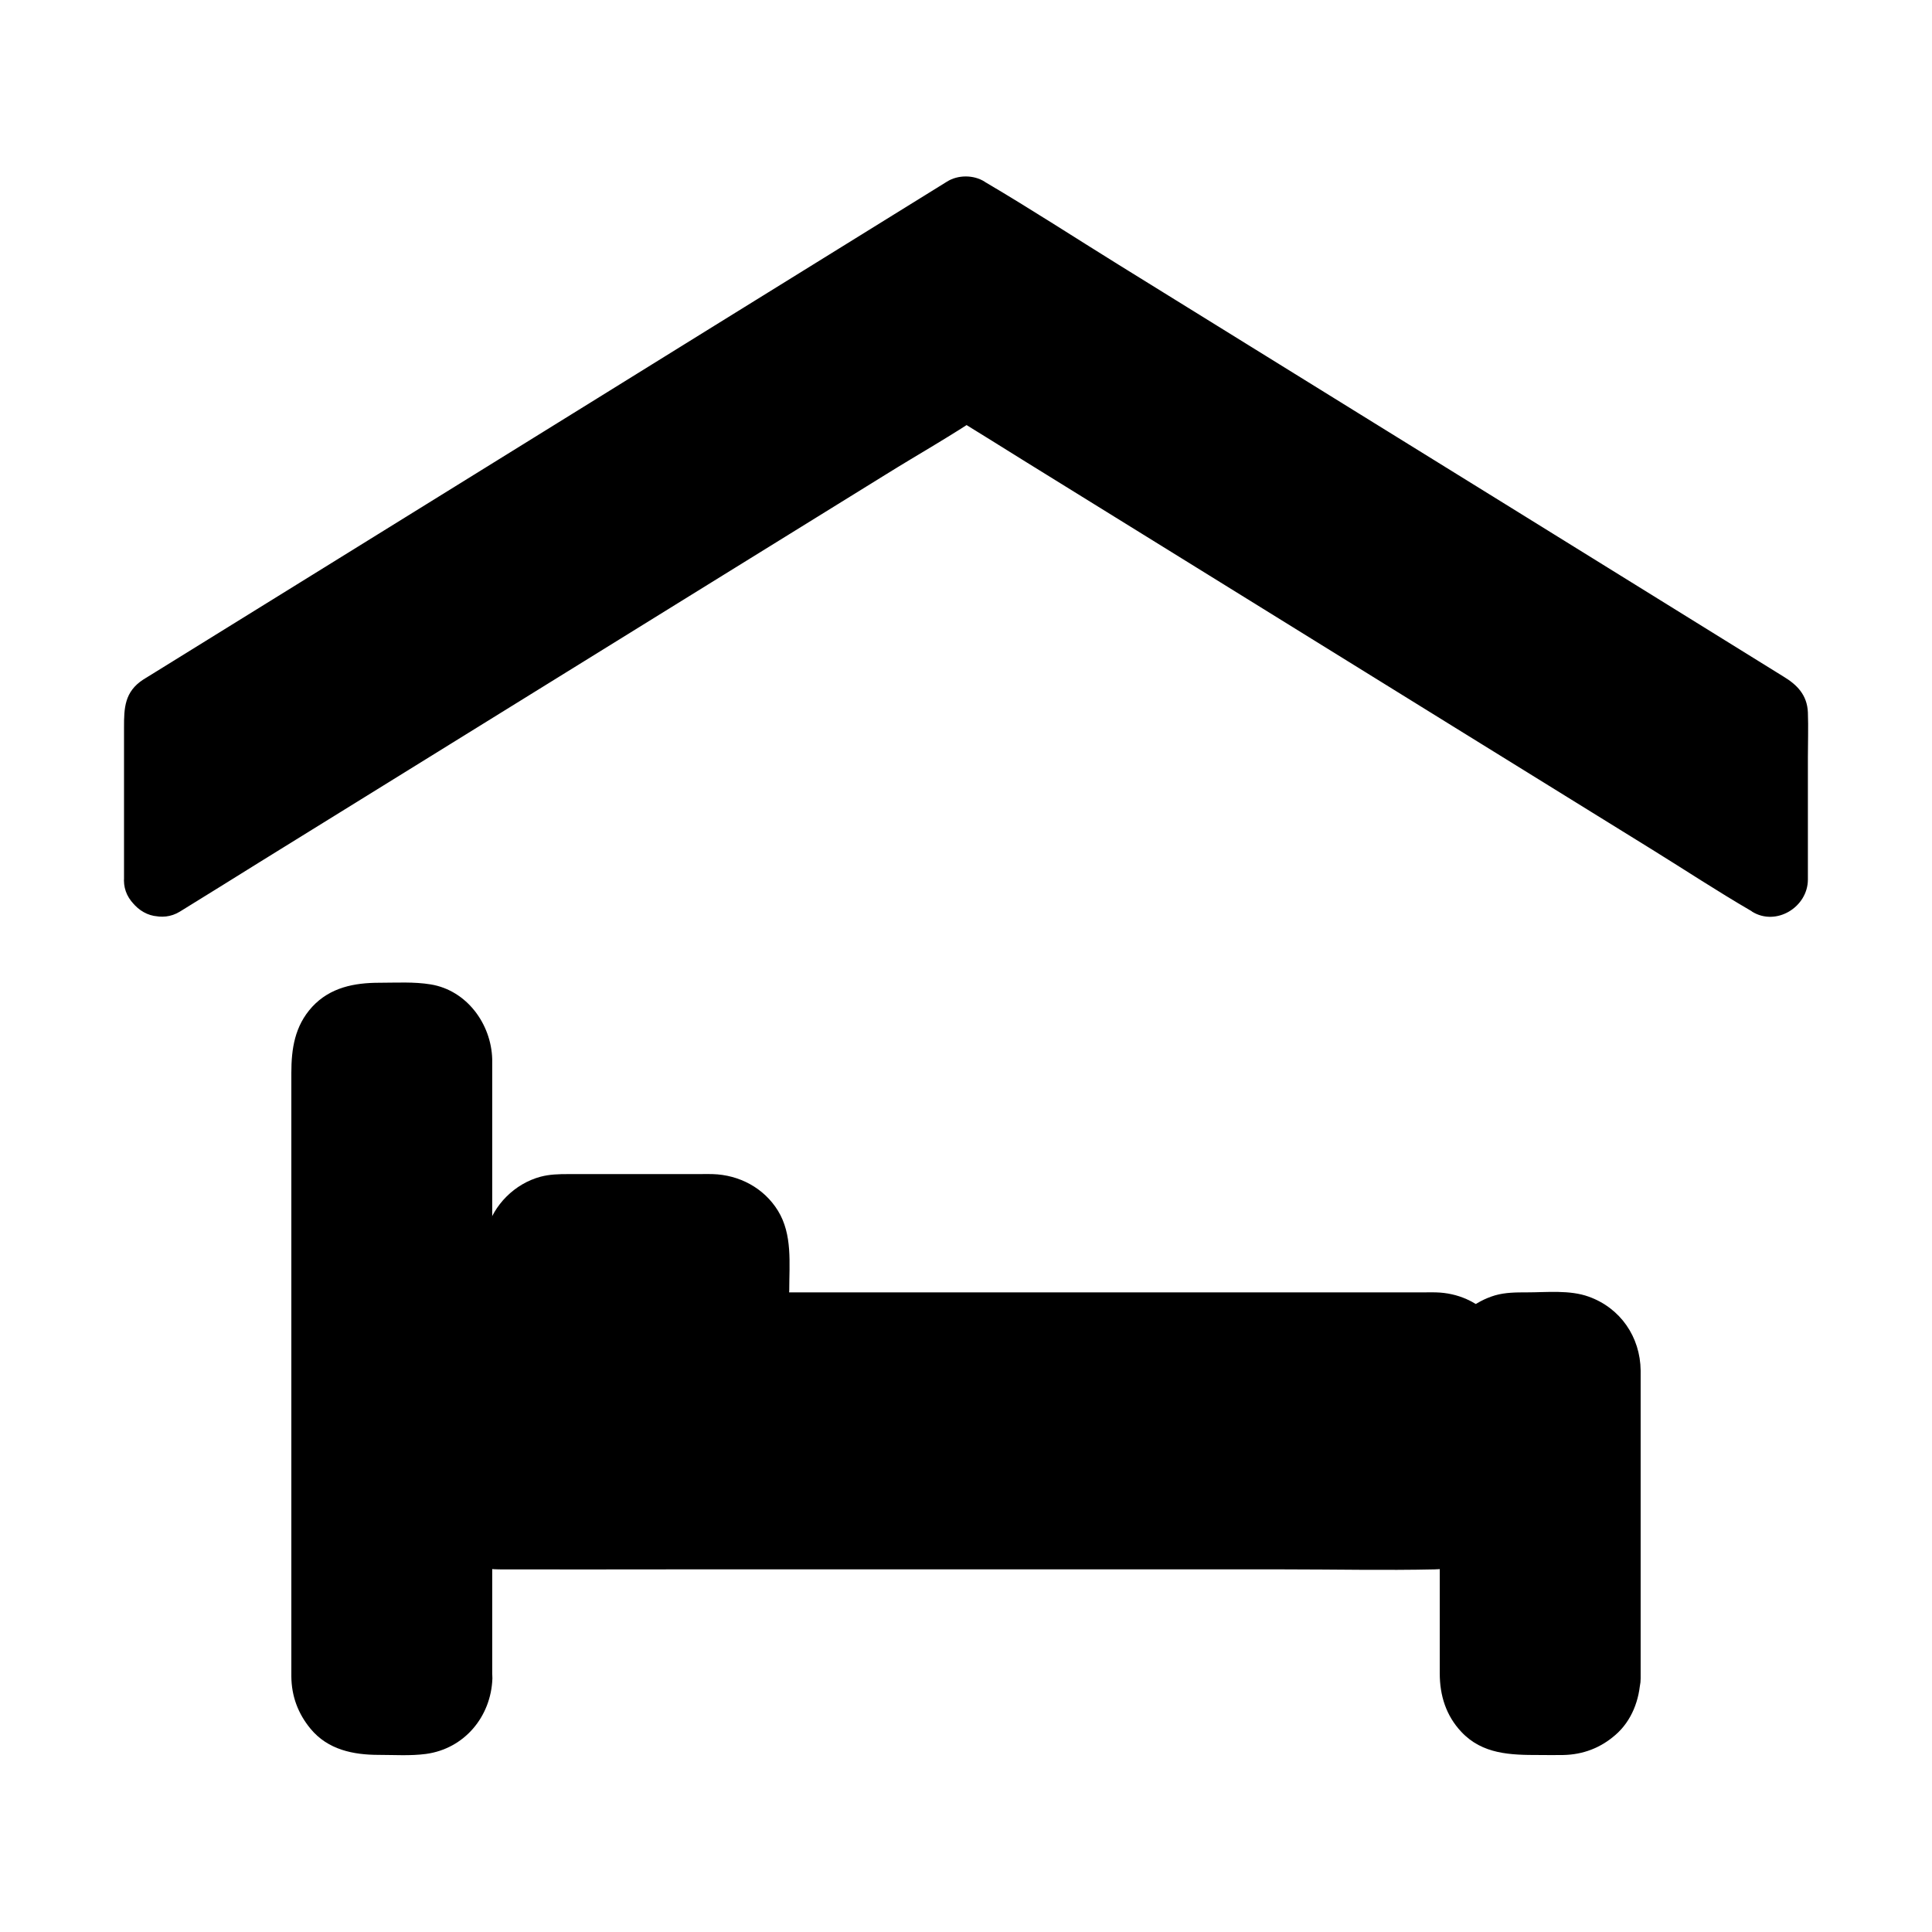
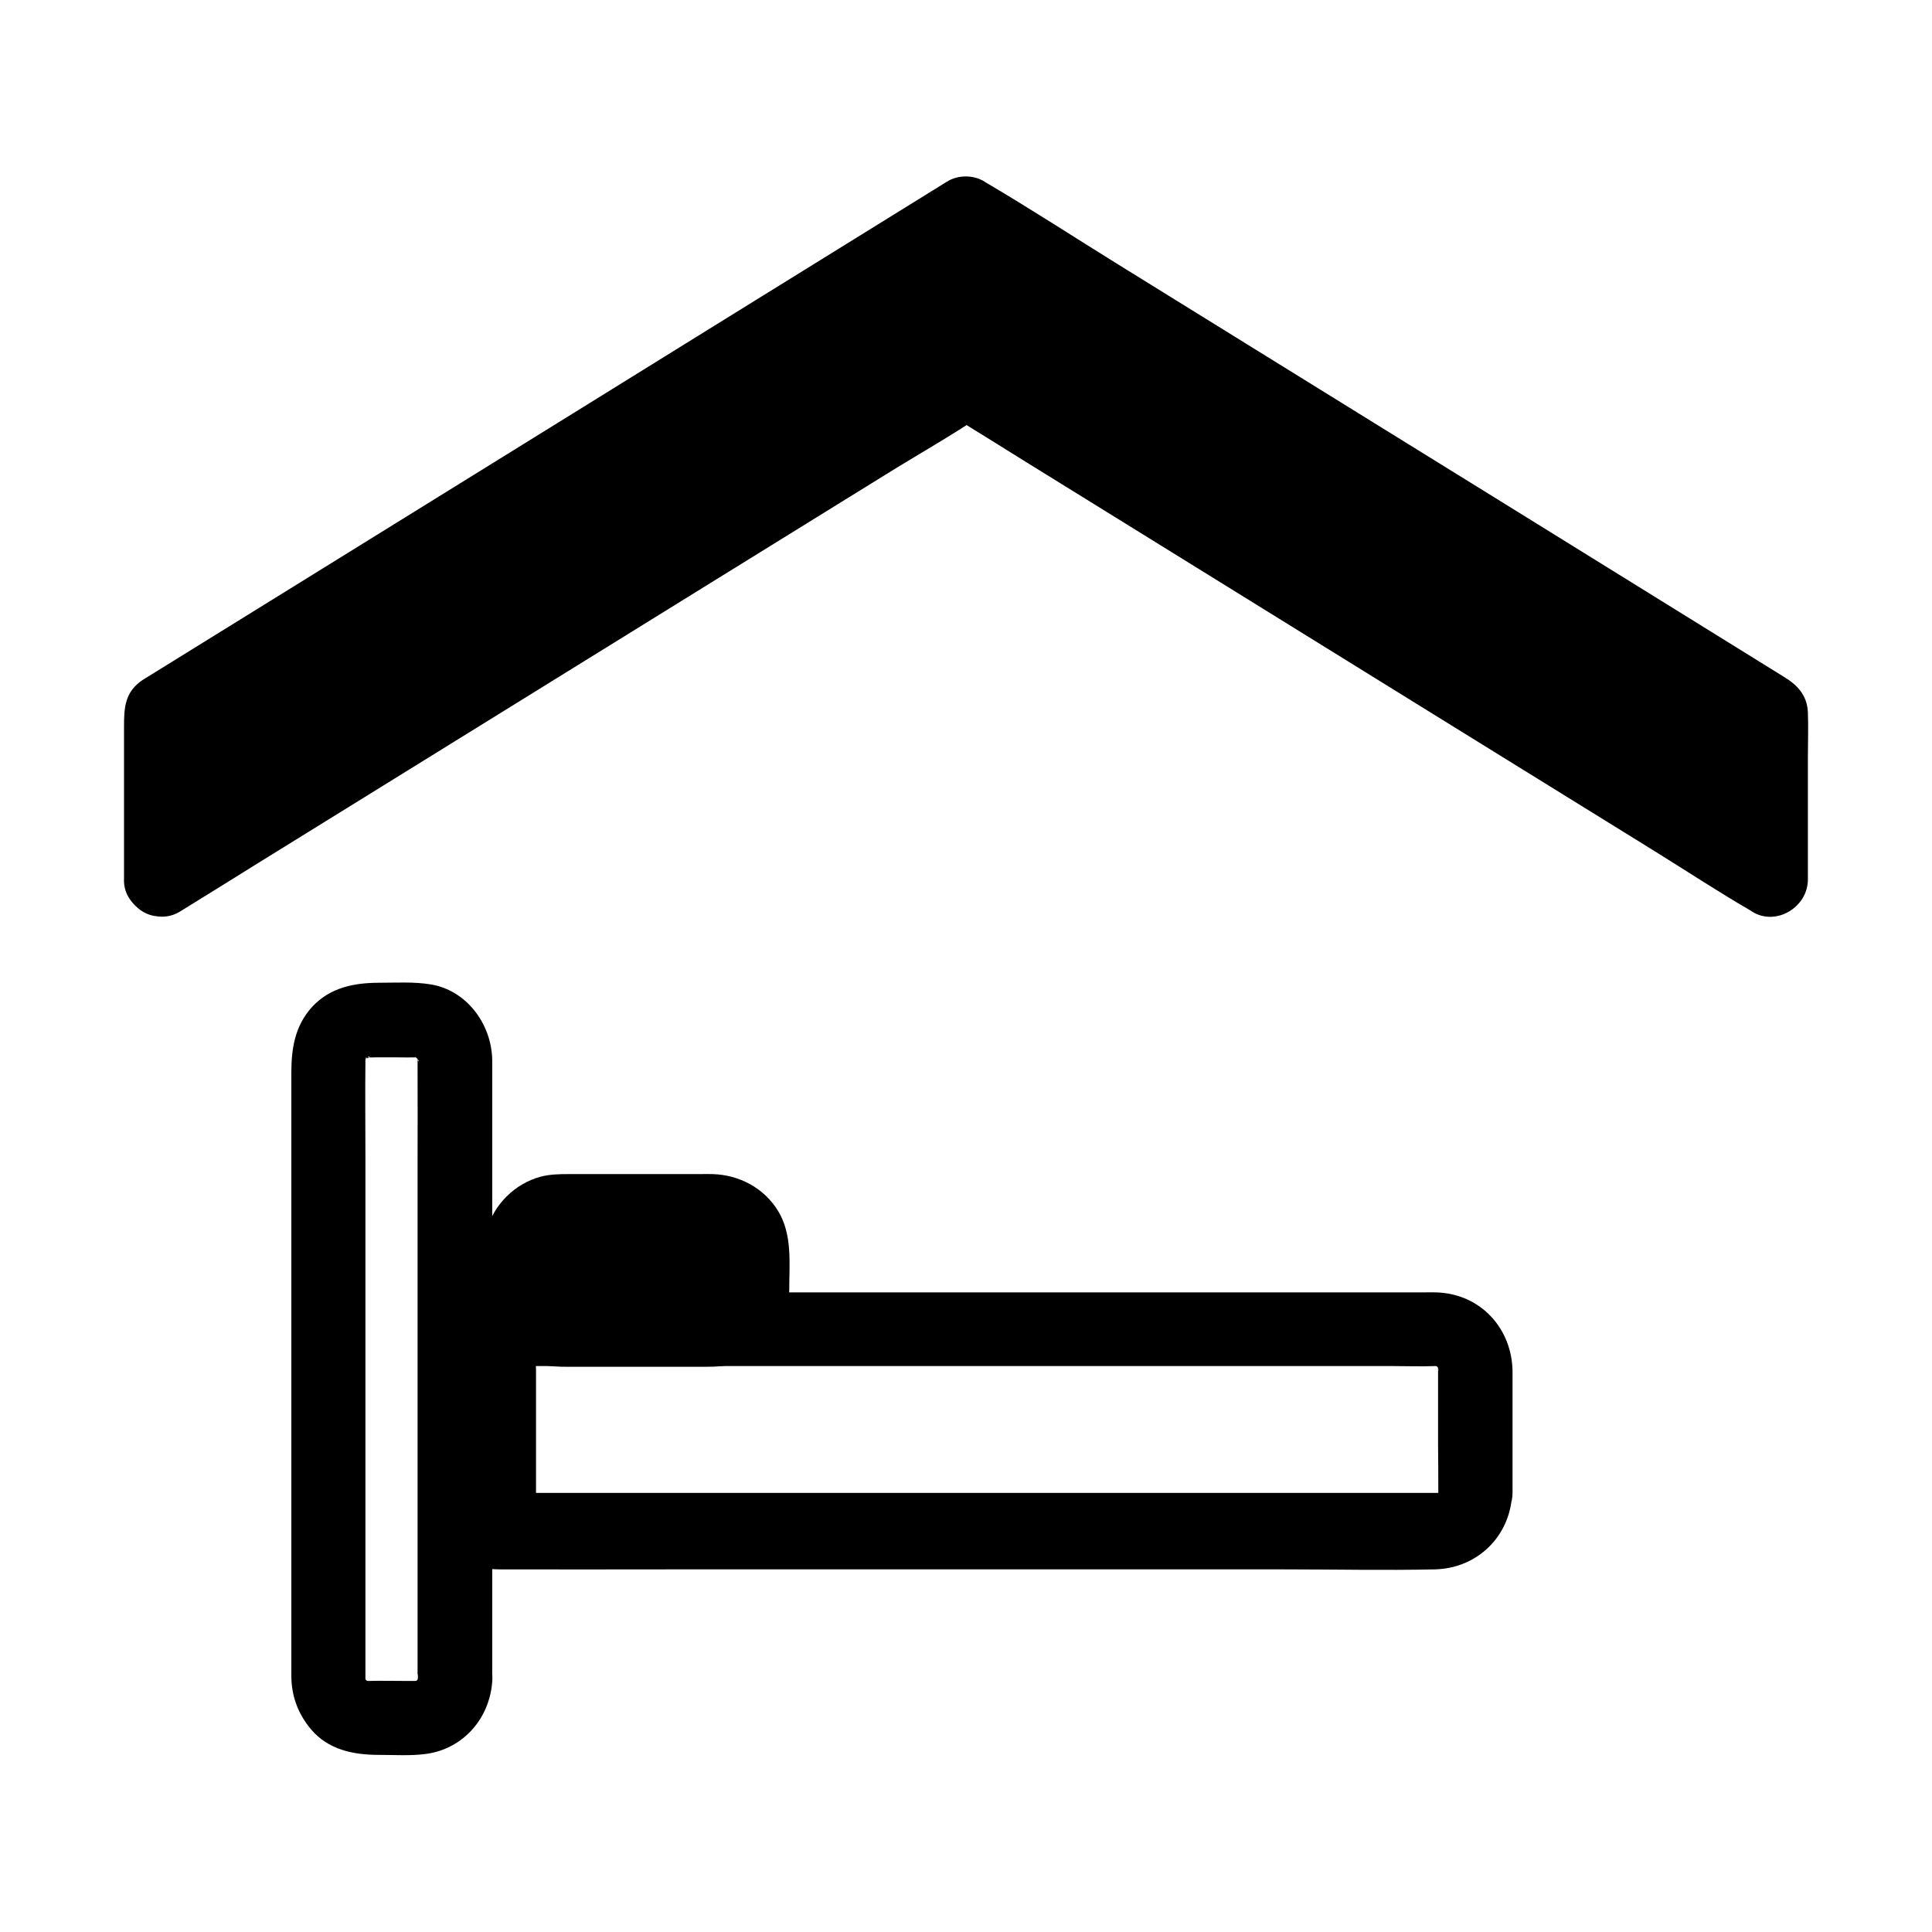
<svg xmlns="http://www.w3.org/2000/svg" fill="#000000" width="800px" height="800px" version="1.1" viewBox="144 144 512 512">
  <g>
-     <path d="m264.7 588.83c0 5.758-4.676 10.43-10.43 10.43h-12.547c-5.758 0-10.43-4.676-10.43-10.43v-164.13c0-5.758 4.676-10.43 10.43-10.43h12.547c5.758 0 10.43 4.676 10.43 10.43z" />
    <path d="m254.76 588.83c-0.051 1.871 0.195-1.918-0.098 0.395-0.148 1.133 0.246-0.984 0.395-0.836 0.098 0.098-0.738 1.082-0.641 1.133-0.246-0.098 1.523-1.328 0.59-0.738-0.195 0.148-0.492 0.492-0.688 0.688-1.277 1.426 0.395-0.492 0.492-0.344 0 0-1.082 0.688-1.133 0.641 0.051 0.051 1.969-0.789 0.492-0.297-0.246 0.098-1.426 0.297 0 0.051 1.379-0.195 0.195-0.051-0.148-0.051h-1.625c-3.641 0-7.281-0.098-10.922 0-1.871 0.051 0.297-0.098 0.543 0.148-0.098-0.098-0.836-0.246-0.984-0.246-1.133-0.148 0.984 0.246 0.836 0.395 0.051-0.051-1.18-0.543-1.133-0.641 0.051-0.148 1.426 1.426 0.738 0.59-0.246-0.297-0.59-0.641-0.887-0.887-0.984-0.789 1.18 1.426 0.395 0.441-0.051-0.051-0.492-0.836-0.441-0.836-0.051 0.051 0.789 1.969 0.297 0.492-0.59-1.723-0.051 1.871 0-0.051v-0.098-2.312-32.473-52.547-50.527c0-8.562-0.098-17.172 0-25.73 0-0.246 0.051-0.492 0-0.738-0.098-1.18 0 0.984-0.148 0.934 0 0 0.297-1.379 0.344-1.277 0 0.051-0.836 1.82-0.344 0.836 0.051-0.051 0.441-0.836 0.492-0.836 0.148 0.098-1.77 1.77-0.344 0.492 0.195-0.195 0.543-0.441 0.688-0.688 0.641-0.934-0.59 0.789-0.738 0.59 0.246-0.195 0.543-0.344 0.836-0.492 0.492-0.246 0.395-0.195-0.297 0.098-0.641-0.148-0.738 0.441 0.051 0.051 1.23-0.59 0.246 0.789-0.641 0.051 0.098 0.098 0.59-0.051 0.789 0 0.59 0.051 1.18 0 1.82 0h6.348c1.477 0 2.953 0.051 4.379 0 1.723-0.051-0.59-0.051-0.59-0.148 0 0 1.379 0.297 1.277 0.344-0.051 0-1.77-0.887-0.836-0.344 0.051 0.051 0.836 0.441 0.836 0.492-0.148 0.344-1.523-1.523-0.492-0.344 0.195 0.195 0.441 0.492 0.688 0.688 0.934 0.738-1.379-1.523-0.246-0.148 0.59 0.641-0.148 0.688 0.051 0-0.098-0.195-0.148-0.395-0.246-0.59 0.051 0.195 0.148 0.441 0.195 0.641-0.297 2.066 0.195-0.934-0.051-0.641v0.688 0.148 0.789c0.051 9.445 0 18.941 0 28.387v51.512 51.809 30.062c0.102 0.344 0.102 0.785 0.102 1.277 0 5.164 4.527 10.086 9.84 9.84 5.312-0.246 9.84-4.328 9.84-9.84v-22.828-51.609-54.957-32.914-1.82c-0.246-9.348-6.742-18.254-16.285-19.828-4.477-0.738-9.055-0.441-13.578-0.441-6.691 0-13.086 1.23-17.859 6.394-4.625 5.066-5.512 11.121-5.512 17.516v14.316 49.645 55.645 37.098 3.246c0.051 5.215 1.77 9.84 5.117 13.875 4.574 5.512 11.266 6.887 18.055 6.887 4.133 0 8.363 0.297 12.496-0.246 10.184-1.379 17.27-9.891 17.613-20.023 0.148-5.164-4.625-10.086-9.84-9.84-5.508 0.293-9.688 4.375-9.887 9.887z" />
-     <path d="m535.3 539.63c0 5.758-4.676 10.43-10.43 10.43h-249.25c-5.758 0-10.43-4.676-10.43-10.43v-32.766c0-5.758 4.676-10.43 10.43-10.43h249.2c5.758 0 10.43 4.676 10.43 10.43v32.766z" />
+     <path d="m535.3 539.63c0 5.758-4.676 10.43-10.43 10.43h-249.25c-5.758 0-10.43-4.676-10.43-10.43v-32.766c0-5.758 4.676-10.43 10.43-10.43c5.758 0 10.43 4.676 10.43 10.43v32.766z" />
    <path d="m525.16 539.58c-0.098 2.312 0.688-2.117 0 0.051-0.641 2.117 1.23-1.723 0 0.051-0.836 1.23 0.543-0.246 0.441-0.395 0.051 0.098-1.277 1.379-1.379 1.379 0.098 0.051 1.871-1.23 0.098-0.297-1.23 0.688 2.312-0.836 0.246-0.148-2.066 0.641 2.215 0.098-0.051 0h-0.789-5.019-21.695-73.602-84.035-56.875-5.805-1.23-0.148c-2.016 0.098 0.641 0 0.59 0.148-0.195-0.051-0.441-0.098-0.641-0.148-1.031-0.344-0.836-0.246 0.492 0.297-0.195-0.098-0.395-0.195-0.59-0.297-0.887-0.59-0.738-0.441 0.395 0.441-0.148 0.051-1.379-1.328-1.379-1.379 0.246 0.297 0.543 0.641 0.789 0.934-0.246-0.344-0.441-0.738-0.641-1.133 0 0 0.789 1.969 0.297 0.492-0.641-2.016-0.098 2.164 0-0.148v-1.625-7.824-19.633c0-0.738 0.492-3.641 0-4.328 0.297 0.395-0.195 2.164 0.051 0.297 0.148-1.18-1.23 1.918-0.098 0.246 1.23-1.82-1.672 1.379 0-0.098-0.051 0.051 0.887-0.934 0.934-0.887-0.297 0.246-0.641 0.543-0.934 0.789 0.344-0.246 0.738-0.441 1.133-0.641-0.395 0.148-0.738 0.344-1.133 0.492 0.441-0.148 0.836-0.246 1.277-0.344 0.051 0.148-2.656 0.098-0.59 0.148 0.934 0.051 1.871 0 2.856 0h17.957 70.207 84.328 62.434c3.738 0 7.477 0.148 11.219 0h0.148 0.688c-1.477-0.246-1.723-0.246-0.641-0.051 1.625 0.887-0.344-0.492-0.492-0.297 0.195 0.098 0.395 0.195 0.59 0.297 0.887 0.59 0.738 0.441-0.395-0.441 0.344 0.297 0.641 0.59 0.934 0.887 0.688 0.789 0.59 0.641-0.344-0.492 0.098-0.051 0.543 1.18 0.641 1.133-0.148-0.395-0.344-0.738-0.492-1.133 0.148 0.441 0.246 0.836 0.344 1.277-0.246 0.098-0.098-2.461-0.148-0.492v1.77 18.203c0.059 4.387 0.059 8.668 0.059 12.898 0 5.164 4.527 10.086 9.84 9.84 5.312-0.246 9.84-4.328 9.84-9.84v-31.832c0-11.66-8.512-20.961-20.32-21.254-0.984-0.051-1.969 0-2.953 0h-51.266-84.574-78.18-24.254c-6.004 0-11.758-0.441-17.367 2.363-6.742 3.394-10.578 10.578-10.824 17.91-0.051 1.426 0 2.902 0 4.328v20.27c0 7.133-0.543 14.27 4.133 20.367 4.184 5.41 10.234 8.117 17.023 8.168 14.809 0.051 29.668 0 44.477 0h82.605 81.082c13.285 0 26.566 0.297 39.805 0 11.367-0.246 20.121-8.906 20.516-20.27 0.148-5.164-4.625-10.086-9.84-9.84-5.363 0.195-9.547 4.281-9.742 9.789z" />
-     <path d="m568.75 588.83c0 5.758-4.676 10.43-10.43 10.43h-12.547c-5.758 0-10.43-4.676-10.43-10.43v-81.969c0-5.758 4.676-10.43 10.43-10.43h12.547c5.758 0 10.43 4.676 10.43 10.43z" />
-     <path d="m559.11 588.83c-0.051 1.871 0-0.441 0.148-0.59 0.098-0.098-0.297 1.277-0.344 1.277-0.492-0.051 1.625-2.016 0.195-0.59-0.984 0.984 0.836 0.297 0.441-0.395 0.051 0.051-0.934 0.984-0.887 0.934-0.688 0.789-0.395-0.051 0 0.051 0.148-0.148 0.297-0.246 0.492-0.395-0.246 0.195-0.543 0.344-0.836 0.492-1.082 0.59 1.918-0.789 0.246-0.148-1.82 0.688 1.969 0.051-0.098 0h-0.543-2.707-7.332c-0.641 0-1.328-0.051-1.969 0-0.344 0-1.523-0.148-0.148 0.051 1.477 0.246 0.051-0.098-0.344-0.148-0.688-0.246-0.441-0.098 0.836 0.395-0.195-0.098-0.395-0.195-0.59-0.297-0.984-1.426-0.051 0.688 0.395 0.441-0.098 0.051-0.789-0.738-0.934-0.887-1.18-1.031 0.738 0.297 0.344 0.492-0.098 0.051-0.543-1.18-0.641-1.133 0.098 0.195 0.148 0.395 0.246 0.59 0.297 0.789 0.344 0.738 0.051-0.051 0-0.246 0.051-1.426-0.051 0-0.098 1.23 0.051 0.441 0.051-0.098v-1.328-7.43-56.875c0-5.363 0.195-10.773 0-16.137v-0.246c-0.098-1.871-0.195 1.918 0.098-0.395 0.148-1.277-0.836 1.672-0.246 0.543 0.984-1.871-0.297 0.098-0.297 0.098-0.051-0.098 0.738-0.789 0.887-0.934 1.277-1.426-0.395 0.492-0.492 0.344-0.051-0.098 1.18-0.543 1.133-0.641-0.195-0.246-2.066 1.277-0.492 0.297 1.082-0.688 0.492 0.984-0.641 0.051h0.688 0.543c3.984-0.051 8.02 0.148 12.004 0 2.066-0.051-0.543-0.051-0.492-0.148 0 0 1.379 0.297 1.277 0.344-0.492 0.246-1.723-1.379-0.59-0.195 1.18 1.18-1.23-1.426 0.297 0.195 0.098 0.098 0.148 0.148 0.246 0.246 0.543 0.641 0.59 0.641 0.051 0-0.492-0.641-0.543-0.641-0.051 0.098 0.098 0.195 0.195 0.395 0.297 0.59 0.148-0.098-0.836-1.918-0.297-0.492 0.59 1.672-0.246-0.395-0.051-0.641-0.051 0.051 0.051 0.641 0 0.738v0.441 5.953 25.633c0 16.336-0.195 32.719 0 49.051 0.105 0.207 0.105 0.555 0.105 0.848 0 5.164 4.527 10.086 9.84 9.84 5.312-0.246 9.84-4.328 9.84-9.84v-46.887-28.191-6.543c-0.098-8.906-5.363-16.582-13.777-19.582-5.019-1.82-11.121-1.133-16.336-1.133-2.856 0-5.707 0-8.461 0.789-5.312 1.574-9.988 5.312-12.449 10.332-3.102 6.348-2.215 14.121-2.215 21.008v60.613 8.266c0 5.805 1.672 11.168 5.707 15.449 5.609 6.004 13.137 6.148 20.664 6.148 2.117 0 4.231 0.051 6.348 0 5.215-0.098 9.891-1.871 13.824-5.312 4.328-3.738 6.445-9.348 6.641-15.008 0.148-5.164-4.625-10.086-9.84-9.84-5.406 0.297-9.59 4.379-9.785 9.891z" />
    <path d="m342.93 486c0 5.758-4.676 10.43-10.43 10.43h-40.098c-5.758 0-10.43-4.676-10.43-10.43v-10.578c0-5.758 4.676-10.43 10.43-10.43h40.098c5.758 0 10.43 4.676 10.43 10.43z" />
    <path d="m333.48 485.9c-0.051 2.215 0.543-1.574 0.098-0.246-0.688 1.871 0.441 0 0.246-0.195 0.098 0.098-0.738 1.082-0.641 1.133-0.344-0.148 1.523-1.523 0.344-0.492-0.148 0.148-0.297 0.297-0.441 0.441-0.641 0.543-0.641 0.59 0 0.051 0.148-0.148 0.297-0.246 0.492-0.395-0.344 0.246-0.738 0.441-1.133 0.641 0.195-0.098 0.395-0.148 0.59-0.246 0.789-0.297 0.738-0.344-0.051-0.051-2.215-0.246 2.262 0.098-0.051 0-0.836-0.051-1.723 0-2.609 0h-15.105-16.926-4.922-0.738c-1.918 0.098 2.066 0.246-0.395-0.098-1.18-0.148 1.918 1.23 0.246 0.098-1.574-1.031 1.277 1.574-0.098 0-0.098-0.148-0.934-0.836-0.887-0.934-0.098 0.148 1.277 1.625 0.441 0.395-1.133-1.672 0.297 1.477 0.098 0.246-0.297-2.016 0 0.246-0.051 0.297 0.148-0.098 0-2.363 0-2.508v-7.922-0.688c-0.098-2.016 0.051 0.641-0.148 0.59 0.051-0.195 0.098-0.441 0.148-0.641 0.297-0.836 0.246-0.836-0.051-0.051-0.098 0.195-0.148 0.395-0.246 0.59 0.195-0.395 0.395-0.789 0.641-1.133 0.148 0.051-1.77 1.77-0.344 0.492-0.051 0.051 0.887-0.934 0.934-0.887-1.133 0.887-1.277 1.031-0.395 0.441 0.195-0.098 0.395-0.195 0.59-0.297-0.195-0.195-2.066 0.934-0.195 0.246 1.23-0.441-2.41-0.051-0.246 0.098h0.148 1.328 31.293 6.297 1.23c2.41-0.098-2.117 0.246 0.098 0 0.195 0.051 0.441 0.148 0.641 0.195-0.395-0.148-0.738-0.344-1.133-0.492 0.395 0.195 0.789 0.395 1.133 0.641-0.297-0.246-0.641-0.543-0.934-0.789 0.148-0.098 0.984 0.984 1.133 1.133 0.492 0.543 0.297 0.297-0.59-0.738 0.246 0.344 0.441 0.738 0.641 1.133-0.098-0.195-0.148-0.395-0.246-0.59-0.297-0.789-0.344-0.738-0.051 0.051-0.246 2.215 0.098-2.262 0 0.051-0.051 0.887 0 1.77 0 2.656-0.184 2.559-0.184 5.164-0.184 7.773 0 5.164 4.527 10.086 9.84 9.84 5.312-0.246 9.84-4.328 9.84-9.84 0-7.086 0.887-14.762-3-21.059-3.738-6.051-10.281-9.496-17.32-9.691-1.133-0.051-2.262 0-3.394 0h-34.883c-2.461 0-4.871 0.051-7.281 0.688-6.84 1.82-12.547 7.477-14.316 14.316-0.887 3.445-0.688 6.988-0.688 10.527 0 3.492-0.195 7.086 0.688 10.527 1.77 6.84 7.477 12.496 14.316 14.316 2.41 0.641 4.82 0.688 7.281 0.688h16.926 19.285c2.902 0 5.856-0.098 8.609-1.133 8.266-3 13.48-10.43 13.777-19.188 0.148-5.164-4.625-10.086-9.84-9.84-5.461 0.254-9.691 4.336-9.84 9.848z" />
    <path d="m186.47 377.12 213.53-132.1 213.53 132.1v-44.281l-213.53-132.1-213.53 132.1z" />
    <path d="m191.68 385.58c7.086-4.379 14.168-8.758 21.254-13.188 17.023-10.527 33.996-21.059 51.02-31.586 20.516-12.695 40.984-25.387 61.5-38.082 17.711-10.973 35.473-21.941 53.184-32.914 8.609-5.363 17.562-10.383 25.977-16.09 0.098-0.098 0.246-0.148 0.344-0.246h-9.938c7.086 4.379 14.168 8.758 21.254 13.188 17.023 10.527 33.996 21.059 51.02 31.586 20.516 12.695 40.984 25.387 61.5 38.082 17.711 10.973 35.473 21.941 53.184 32.914 8.66 5.363 17.172 10.973 25.977 16.09 0.148 0.051 0.246 0.148 0.344 0.246 6.394 3.984 14.809-1.18 14.809-8.512v-32.375c0-3.938 0.148-7.922 0-11.906-0.195-4.625-2.902-7.332-6.394-9.445-13.086-8.117-26.125-16.188-39.211-24.305-23.074-14.316-46.148-28.586-69.273-42.902-22.633-14.023-45.215-27.996-67.848-42.016-11.66-7.231-23.172-14.711-34.934-21.648-0.195-0.098-0.344-0.195-0.543-0.344-2.902-1.82-7.035-1.82-9.938 0-9.645 6.004-19.336 11.957-28.98 17.957-21.797 13.48-43.59 27.012-65.336 40.492-23.566 14.613-47.184 29.227-70.75 43.836-14.859 9.199-29.719 18.402-44.574 27.602-1.133 0.688-2.262 1.379-3.344 2.066-5.019 3.246-5.117 7.625-5.117 12.645v37.145 3.148c0 5.164 4.527 10.086 9.84 9.84s9.84-4.328 9.84-9.84v-38.672-5.609c-1.625 2.856-3.246 5.656-4.871 8.512 7.086-4.379 14.168-8.758 21.254-13.188 17.023-10.527 33.996-21.059 51.02-31.586 20.516-12.695 40.984-25.387 61.5-38.082 17.711-10.973 35.473-21.941 53.184-32.914 8.609-5.363 17.562-10.383 25.977-16.09 0.098-0.098 0.246-0.148 0.344-0.246h-9.938c7.086 4.379 14.168 8.758 21.254 13.188 17.023 10.527 33.996 21.059 51.02 31.586 20.516 12.695 40.984 25.387 61.5 38.082 17.711 10.973 35.473 21.941 53.184 32.914 8.66 5.363 17.121 11.07 25.977 16.09 0.148 0.051 0.246 0.148 0.344 0.246-1.625-2.856-3.246-5.656-4.871-8.512v38.672 5.609c4.922-2.856 9.891-5.656 14.809-8.512-7.086-4.379-14.168-8.758-21.254-13.188-17.023-10.527-33.996-21.059-51.02-31.586-20.516-12.695-40.984-25.387-61.5-38.082-17.711-10.973-35.473-21.941-53.184-32.914-8.66-5.363-17.172-10.973-25.977-16.09-0.148-0.051-0.246-0.148-0.344-0.246-2.902-1.82-7.035-1.82-9.938 0-7.086 4.379-14.168 8.758-21.254 13.188-17.023 10.527-33.996 21.059-51.02 31.586-20.516 12.695-40.984 25.387-61.5 38.082-17.711 10.973-35.473 21.941-53.184 32.914-8.66 5.363-17.418 10.578-25.977 16.09-0.098 0.098-0.246 0.148-0.344 0.246-4.379 2.707-6.445 8.906-3.543 13.48 2.863 4.481 8.816 6.496 13.488 3.594z" />
  </g>
</svg>